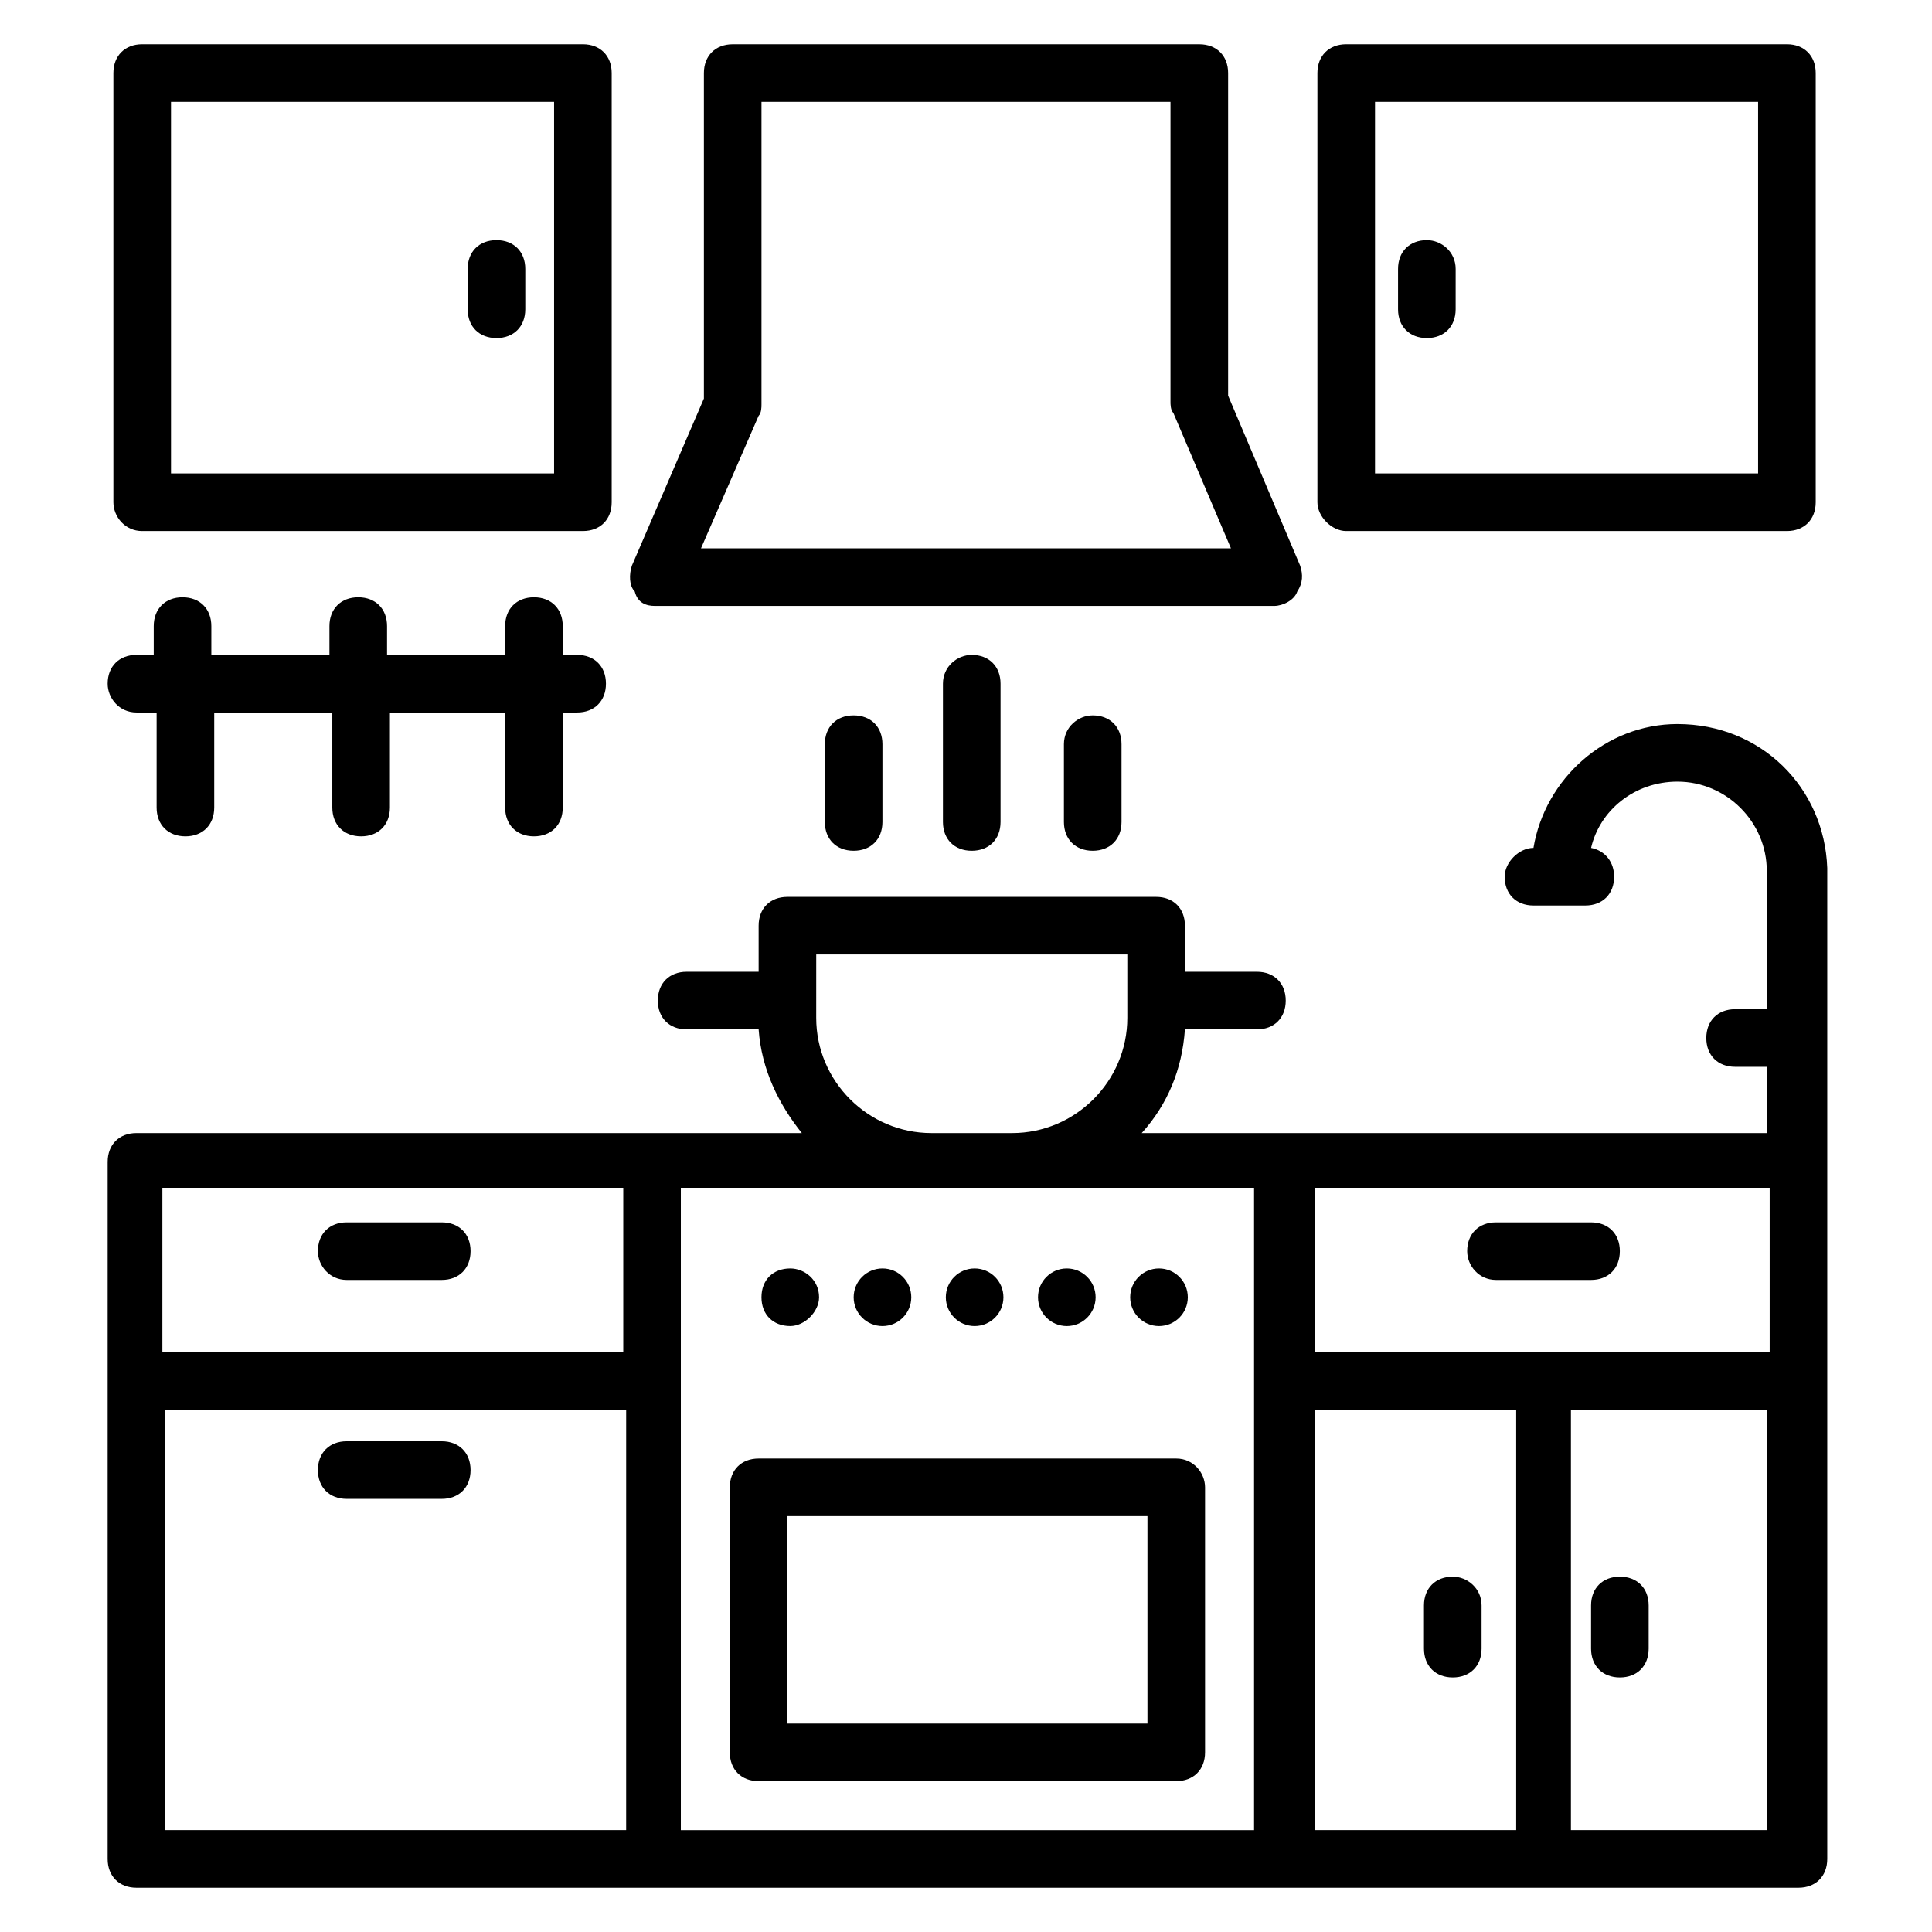
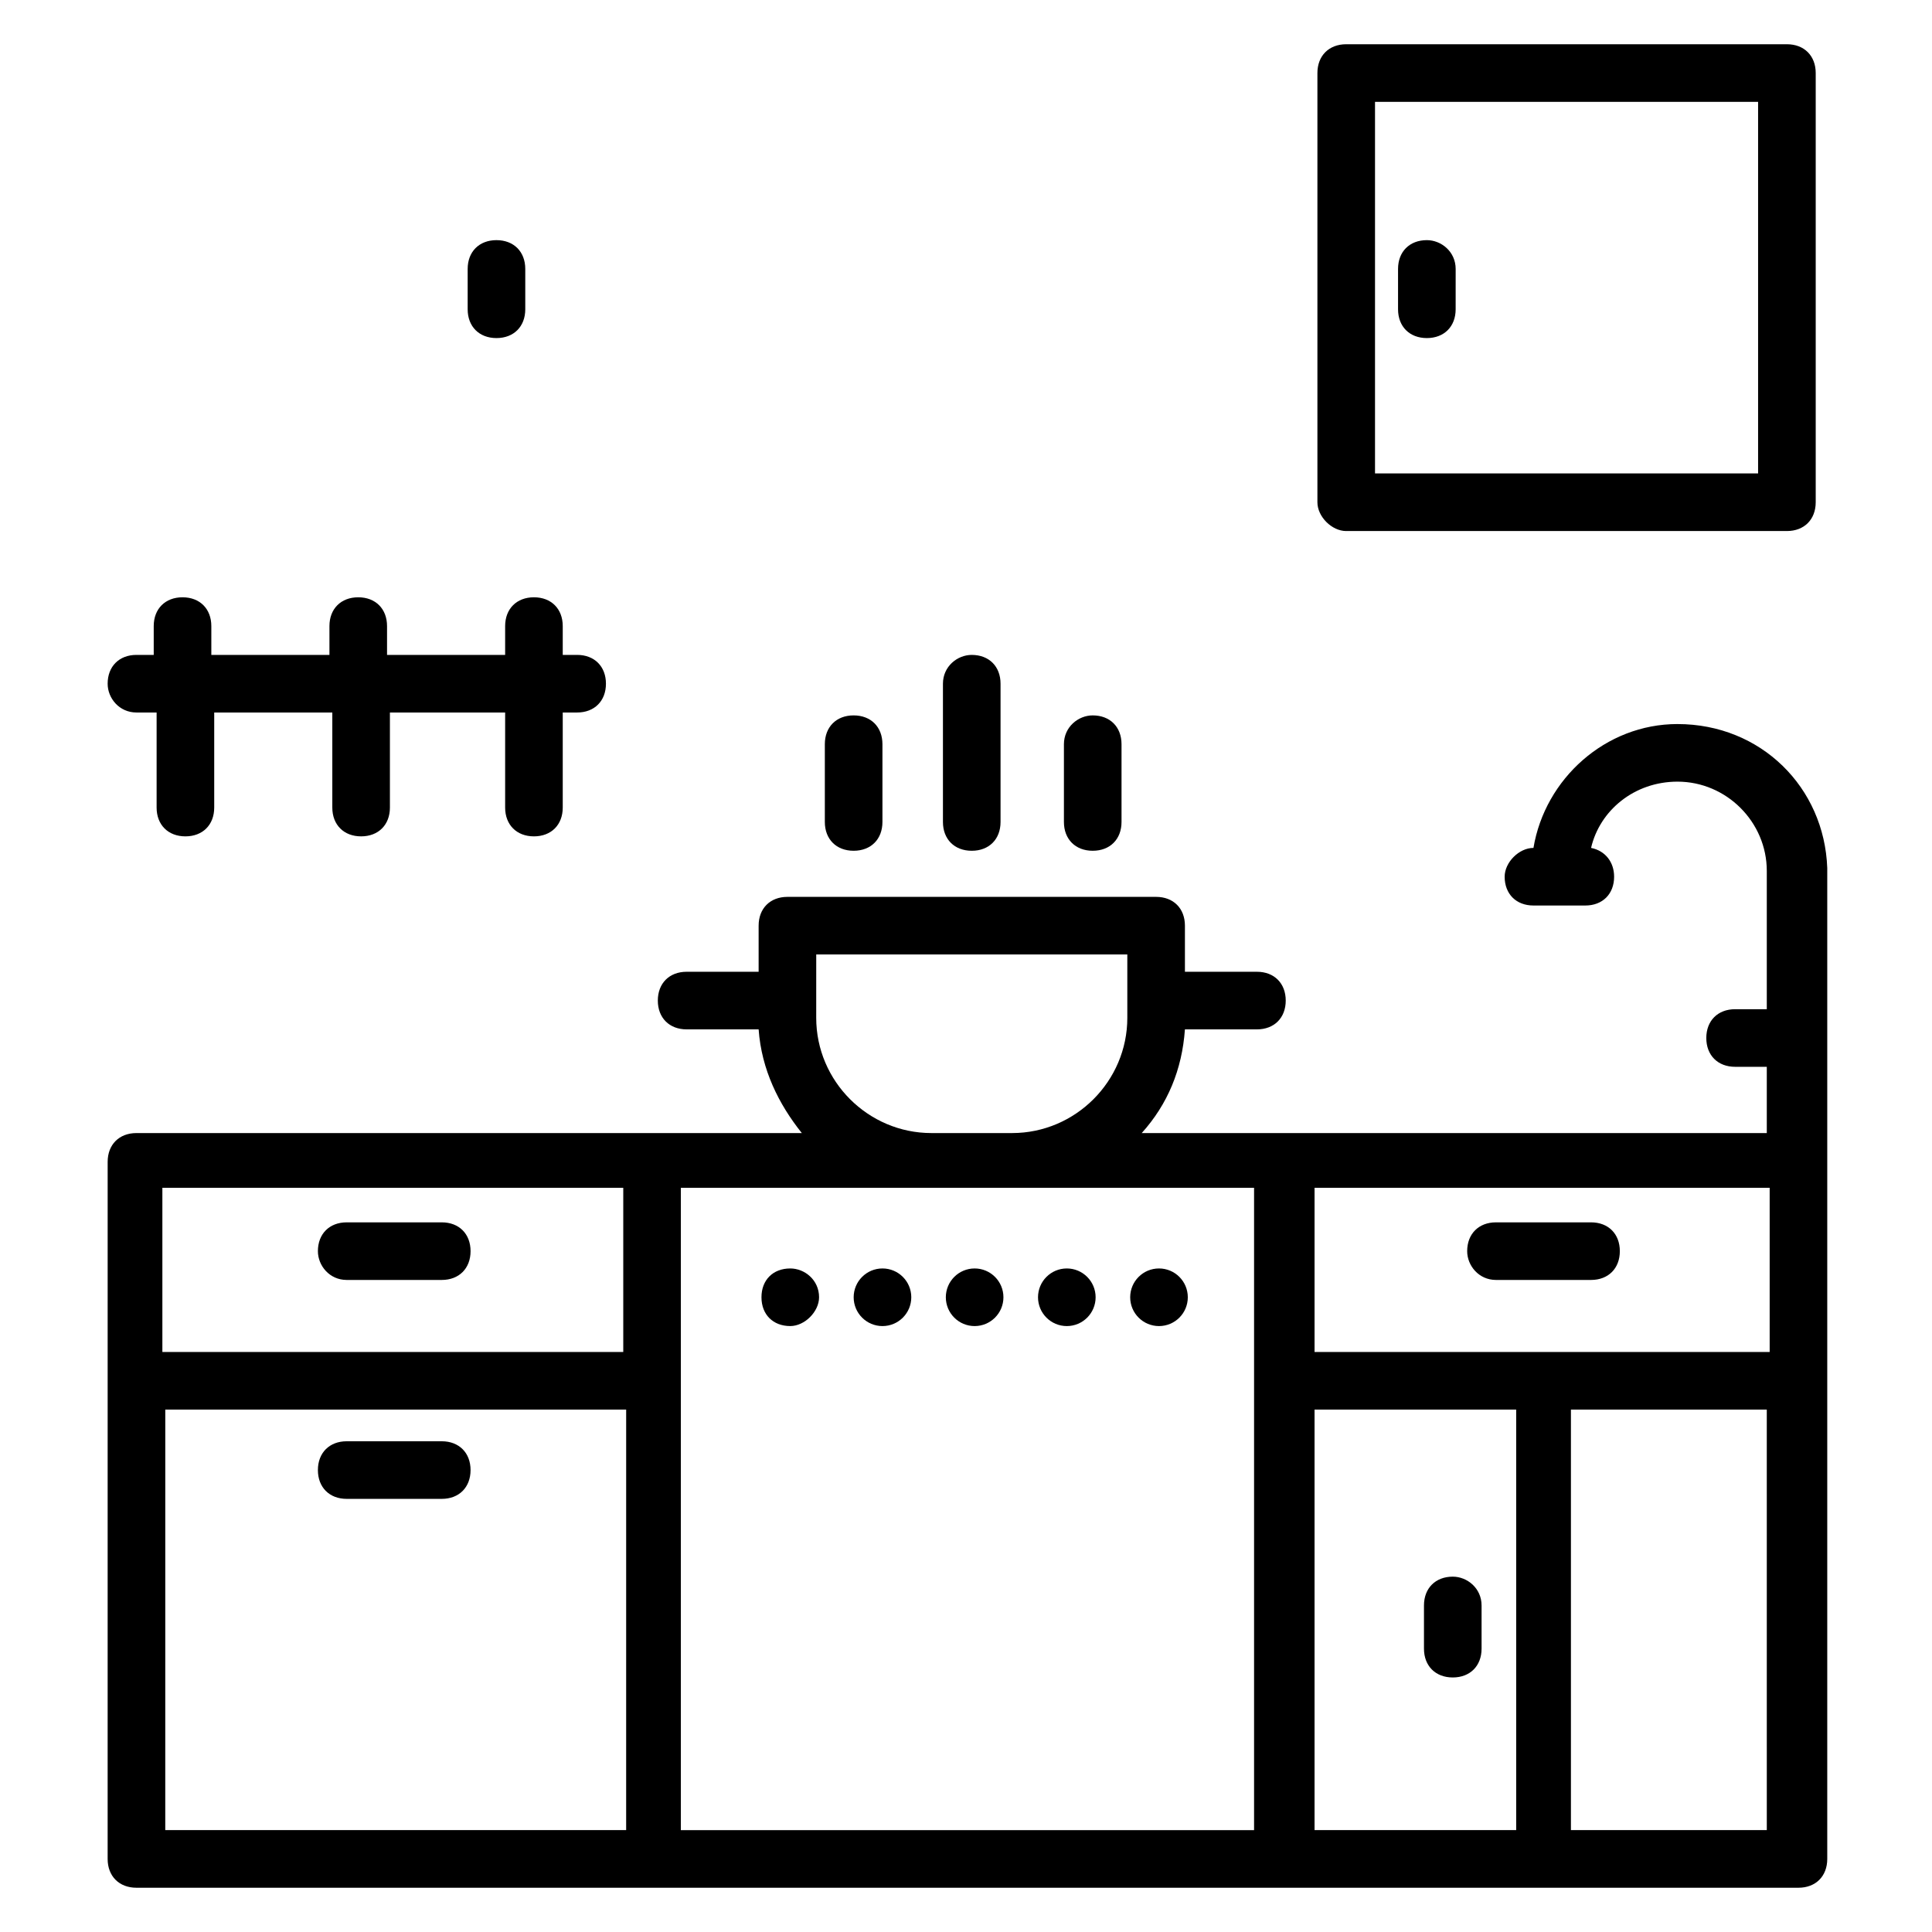
<svg xmlns="http://www.w3.org/2000/svg" fill="#000000" width="800px" height="800px" version="1.1" viewBox="144 144 512 512">
  <g>
-     <path d="m455.72 530.53h-110.68c-4.582 0-7.633 3.055-7.633 7.633v70.227c0 4.582 3.055 7.633 7.633 7.633h110.68c4.582 0 7.633-3.055 7.633-7.633v-70.227c0-3.816-3.051-7.633-7.633-7.633zm-7.633 70.227h-95.418v-54.961h95.418z" />
    <path d="m353.43 495.42c3.816 0 7.633-3.816 7.633-7.633 0-4.582-3.816-7.633-7.633-7.633-4.582 0-7.633 3.055-7.633 7.633s3.055 7.633 7.633 7.633z" />
    <path d="m385.5 487.79c0 4.215-3.418 7.633-7.633 7.633-4.219 0-7.637-3.418-7.637-7.633 0-4.219 3.418-7.637 7.637-7.637 4.215 0 7.633 3.418 7.633 7.637" />
    <path d="m409.92 487.79c0 4.215-3.418 7.633-7.633 7.633-4.215 0-7.633-3.418-7.633-7.633 0-4.219 3.418-7.637 7.633-7.637 4.215 0 7.633 3.418 7.633 7.637" />
    <path d="m434.35 487.79c0 4.215-3.418 7.633-7.633 7.633s-7.633-3.418-7.633-7.633c0-4.219 3.418-7.637 7.633-7.637s7.633 3.418 7.633 7.637" />
    <path d="m458.78 487.79c0 4.215-3.418 7.633-7.633 7.633-4.219 0-7.637-3.418-7.637-7.633 0-4.219 3.418-7.637 7.637-7.637 4.215 0 7.633 3.418 7.633 7.637" />
    <path d="m235.88 483.2h25.191c4.582 0 7.633-3.055 7.633-7.633 0-4.582-3.055-7.633-7.633-7.633h-25.191c-4.582 0-7.633 3.055-7.633 7.633 0 3.816 3.051 7.633 7.633 7.633z" />
    <path d="m540.45 483.2h25.191c4.582 0 7.633-3.055 7.633-7.633 0-4.582-3.055-7.633-7.633-7.633h-25.191c-4.582 0-7.633 3.055-7.633 7.633 0 3.816 3.055 7.633 7.633 7.633z" />
    <path d="m261.07 525.95h-25.191c-4.582 0-7.633 3.055-7.633 7.633 0 4.582 3.055 7.633 7.633 7.633h25.191c4.582 0 7.633-3.055 7.633-7.633s-3.055-7.633-7.633-7.633z" />
    <path d="m529 561.83c-4.582 0-7.633 3.055-7.633 7.633v11.449c0 4.582 3.055 7.633 7.633 7.633 4.582 0 7.633-3.055 7.633-7.633v-11.449c0-4.578-3.816-7.633-7.633-7.633z" />
    <path d="m522.13 207.64c-4.582 0-7.633 3.055-7.633 7.633v10.688c0 4.582 3.055 7.633 7.633 7.633 4.582 0 7.633-3.055 7.633-7.633l0.004-10.688c0-4.582-3.82-7.633-7.637-7.633z" />
    <path d="m275.57 207.64c-4.582 0-7.633 3.055-7.633 7.633v10.688c0 4.582 3.055 7.633 7.633 7.633 4.582 0 7.633-3.055 7.633-7.633v-10.688c0-4.582-3.055-7.633-7.633-7.633z" />
-     <path d="m573.28 561.83c-4.582 0-7.633 3.055-7.633 7.633v11.449c0 4.582 3.055 7.633 7.633 7.633 4.582 0 7.633-3.055 7.633-7.633v-11.449c0-4.578-3.051-7.633-7.633-7.633z" />
    <path d="m588.55 335.88c-19.082 0-35.113 14.504-38.168 32.824-3.816 0-7.633 3.816-7.633 7.633 0 4.582 3.055 7.633 7.633 7.633h13.742c4.582 0 7.633-3.055 7.633-7.633 0-3.816-2.289-6.871-6.106-7.633 2.289-9.922 11.449-17.559 22.902-17.559 12.977 0 23.664 10.688 23.664 23.664v36.641h-8.398c-4.582 0-7.633 3.055-7.633 7.633 0 4.582 3.055 7.633 7.633 7.633h8.398v17.559h-165.65c6.871-7.633 10.688-16.793 11.449-27.48h19.082c4.582 0 7.633-3.055 7.633-7.633 0-4.582-3.055-7.633-7.633-7.633h-19.082v-12.215c0-4.582-3.055-7.633-7.633-7.633h-97.707c-4.582 0-7.633 3.055-7.633 7.633v12.215h-19.082c-4.582 0-7.633 3.055-7.633 7.633 0 4.582 3.055 7.633 7.633 7.633h19.082c0.762 10.688 5.344 19.848 11.449 27.48h-176.33c-4.582 0-7.633 3.055-7.633 7.633l-0.004 184.73c0 4.582 3.055 7.633 7.633 7.633h440.45c4.582 0 7.633-3.055 7.633-7.633v-262.59c-0.762-21.371-17.555-38.164-39.691-38.164zm-228.24 61.066h82.441v16.793c0 16.793-13.742 30.535-30.535 30.535h-21.375c-16.793 0-30.535-13.742-30.535-30.535zm251.91 105.34h-119.85v-43.512h120.61v43.512zm-287.79-43.512h151.91v170.23h-151.91zm167.94 58.777h53.434v111.45h-53.434zm-183.2-58.777v43.512h-122.14v-43.512zm-121.37 58.777h122.14l-0.004 111.45h-122.14zm372.51 111.45v-111.45h51.906l0.004 111.45z" />
-     <path d="m181.68 284.73h116.79c4.582 0 7.633-3.055 7.633-7.633v-113.74c0-4.582-3.055-7.633-7.633-7.633h-116.79c-4.582 0-7.633 3.055-7.633 7.633v113.74c0 3.82 3.055 7.637 7.633 7.637zm7.637-113.74h101.52v98.473l-101.52-0.004z" />
-     <path d="m317.56 304.58h164.12c2.289 0 5.344-1.527 6.106-3.816 1.527-2.289 1.527-4.582 0.762-6.871l-19.082-45.039v-85.492c0-4.582-3.055-7.633-7.633-7.633h-123.66c-4.582 0-7.633 3.055-7.633 7.633v86.258l-19.082 44.273c-0.762 2.289-0.762 5.344 0.762 6.871 0.762 3.055 3.051 3.816 5.344 3.816zm27.48-50.379c0.762-0.762 0.762-2.289 0.762-3.055v-80.148h108.39v79.387c0 0.762 0 2.289 0.762 3.055l15.266 35.879-140.45-0.004z" />
    <path d="m500.76 284.73h116.79c4.582 0 7.633-3.055 7.633-7.633v-113.74c0-4.582-3.055-7.633-7.633-7.633h-116.79c-4.582 0-7.633 3.055-7.633 7.633v113.74c-0.004 3.82 3.816 7.637 7.633 7.637zm7.633-113.74h101.52v98.473l-101.52-0.004z" />
    <path d="m180.16 332.82h5.344v25.191c0 4.582 3.055 7.633 7.633 7.633 4.582 0 7.633-3.055 7.633-7.633v-25.191h31.297v25.191c0 4.582 3.055 7.633 7.633 7.633 4.582 0 7.633-3.055 7.633-7.633v-25.191h30.535v25.191c0 4.582 3.055 7.633 7.633 7.633 4.582 0 7.633-3.055 7.633-7.633v-25.191h3.816c4.582 0 7.633-3.055 7.633-7.633 0-4.582-3.055-7.633-7.633-7.633h-3.816v-7.633c0-4.582-3.055-7.633-7.633-7.633-4.582 0-7.633 3.055-7.633 7.633v7.633h-31.297v-7.633c0-4.582-3.055-7.633-7.633-7.633-4.582 0-7.633 3.055-7.633 7.633v7.633h-31.301v-7.633c0-4.582-3.055-7.633-7.633-7.633-4.582 0-7.633 3.055-7.633 7.633v7.633h-4.578c-4.582 0-7.633 3.055-7.633 7.633-0.004 3.816 3.051 7.633 7.633 7.633z" />
    <path d="m393.89 325.19v36.641c0 4.582 3.055 7.633 7.633 7.633 4.582 0 7.633-3.055 7.633-7.633v-36.641c0-4.582-3.055-7.633-7.633-7.633-3.816 0-7.633 3.051-7.633 7.633z" />
    <path d="m362.59 341.22v20.609c0 4.582 3.055 7.633 7.633 7.633 4.582 0 7.633-3.055 7.633-7.633v-20.609c0-4.582-3.055-7.633-7.633-7.633-4.578-0.004-7.633 3.051-7.633 7.633z" />
    <path d="m425.95 341.22v20.609c0 4.582 3.055 7.633 7.633 7.633 4.582 0 7.633-3.055 7.633-7.633v-20.609c0-4.582-3.055-7.633-7.633-7.633-3.816-0.004-7.633 3.051-7.633 7.633z" />
  </g>
</svg>